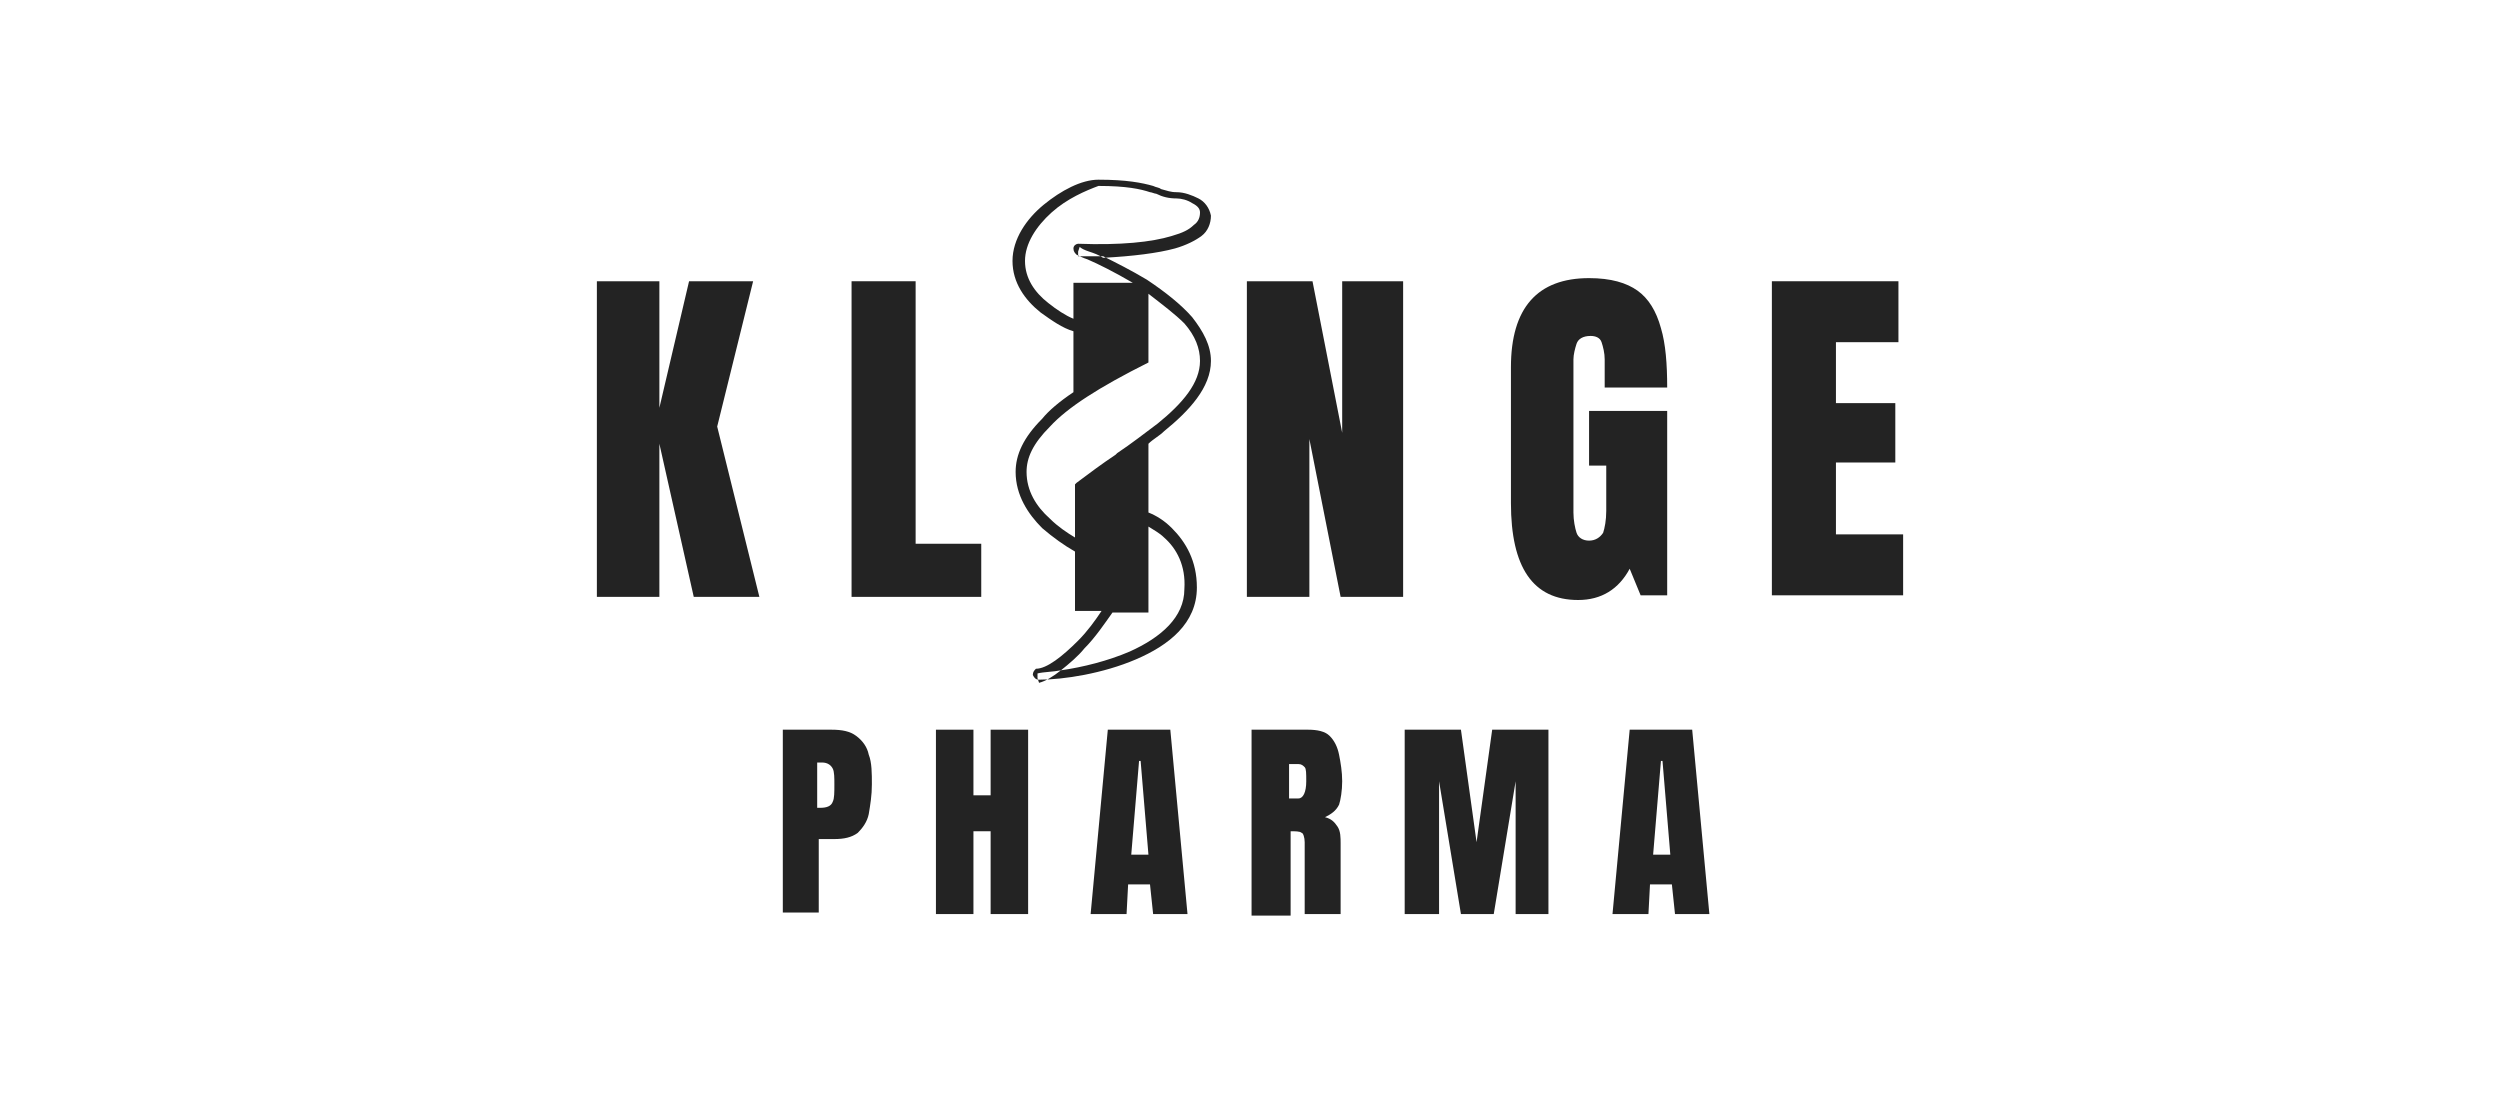
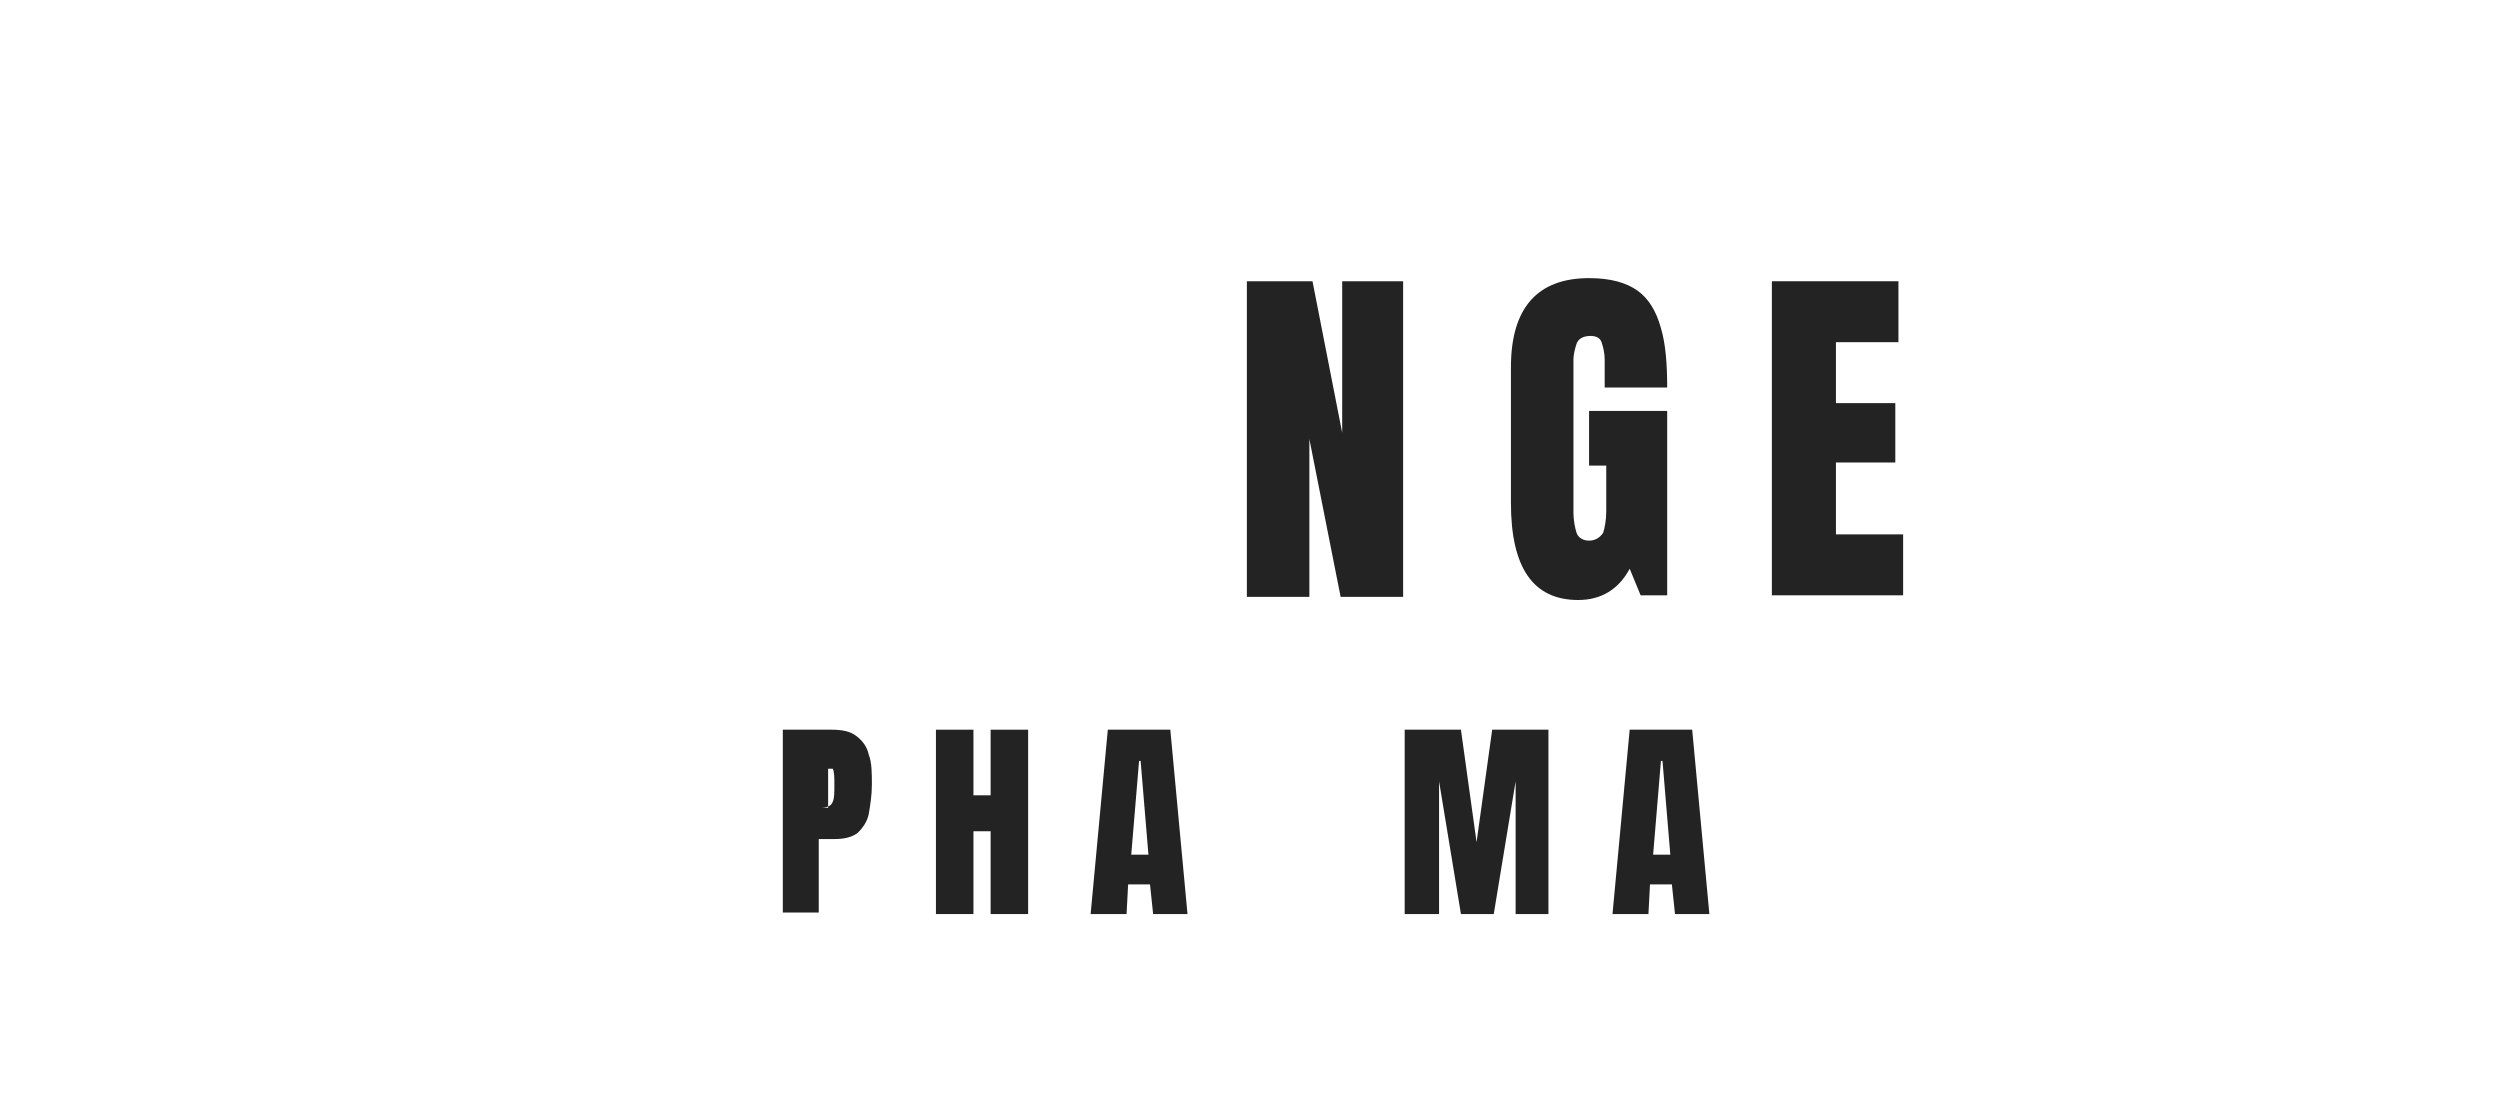
<svg xmlns="http://www.w3.org/2000/svg" version="1.1" id="Ebene_1" x="0px" y="0px" viewBox="0 0 160 70" style="enable-background:new 0 0 160 70;" xml:space="preserve">
  <style type="text/css">
	.st0{fill-rule:evenodd;clip-rule:evenodd;fill:#232323;}
	.st1{fill:#232323;}
</style>
  <g>
-     <path class="st0" d="M68.7,25.1v-3.9C68,21,67.3,20.5,66.6,20c-1-0.8-1.8-1.9-1.8-3.3c0-1.4,0.9-2.7,2-3.6c1.1-0.9,2.4-1.6,3.5-1.6   c1.8,0,2.8,0.2,3.5,0.4c0.2,0.1,0.4,0.1,0.5,0.2c0.4,0.1,0.6,0.2,1,0.2c0.5,0,1,0.2,1.4,0.4c0.4,0.2,0.7,0.6,0.8,1.1   c0,0.5-0.2,1-0.6,1.3c-0.4,0.3-1,0.6-1.7,0.8c-1.1,0.3-2.7,0.5-4.6,0.6c-0.3-0.2-0.6-0.3-0.9-0.4c-0.3-0.1-0.5-0.2-0.6-0.3L69,16.1   l0,0.3c0.6,0,1.1,0,1.6,0c0.8,0.4,1.8,0.9,2.8,1.5c1.2,0.8,2.2,1.6,2.9,2.4c0.7,0.9,1.2,1.8,1.2,2.8c0,1.7-1.4,3.2-3,4.5   c-0.3,0.3-0.7,0.5-1,0.8l0,4.4c0.5,0.2,1,0.5,1.5,1c0.9,0.9,1.6,2.1,1.6,3.8c0,2.3-1.8,3.7-3.9,4.6c-2.1,0.9-4.6,1.3-6.2,1.3   c-0.2,0-0.3-0.1-0.4-0.3c0-0.2,0.1-0.3,0.2-0.4C67,42.8,68,42,69,41c0.6-0.6,1.1-1.3,1.5-1.9h-1.7v-3.8c-0.7-0.4-1.4-0.9-2.1-1.5   c-0.9-0.9-1.7-2.1-1.7-3.6c0-1.1,0.5-2.2,1.7-3.4C67.1,26.3,67.8,25.7,68.7,25.1z M67.3,13.6c-1,0.9-1.7,2-1.7,3.1   c0,1.1,0.6,2,1.5,2.7c0.5,0.4,1.1,0.8,1.6,1v-2.3h3.8c-1.2-0.7-2.2-1.2-2.9-1.5c-0.3-0.1-0.5-0.2-0.7-0.3c-0.1-0.1-0.2-0.2-0.2-0.4   s0.2-0.3,0.3-0.3c2.7,0.1,4.7-0.1,6-0.5c0.7-0.2,1.1-0.4,1.4-0.7c0.3-0.2,0.4-0.5,0.4-0.8c0-0.2-0.1-0.4-0.5-0.6   c-0.3-0.2-0.7-0.3-1-0.3c-0.5,0-0.9-0.1-1.3-0.3c-0.1,0-0.3-0.1-0.4-0.1c-0.6-0.2-1.5-0.4-3.3-0.4C69.5,12.2,68.3,12.7,67.3,13.6z    M73.5,18.8v4.4l0,0c-3.2,1.6-5.2,2.9-6.3,4.1c-1.1,1.1-1.5,2-1.5,2.9c0,1.2,0.6,2.2,1.5,3c0.5,0.5,1.1,0.9,1.6,1.2V31l0.1-0.1   c0.8-0.6,1.6-1.2,2.5-1.8l0.1-0.1c0.9-0.6,1.8-1.3,2.6-1.9c1.6-1.3,2.7-2.6,2.7-4c0-0.8-0.3-1.6-1-2.4   C75.2,20.1,74.4,19.5,73.5,18.8z M73.5,39.1l0-5.4c0.3,0.2,0.7,0.4,1,0.7c0.8,0.7,1.4,1.8,1.3,3.3c0,1.8-1.5,3.1-3.5,4   c-1.4,0.6-3,1-4.4,1.2c0.5-0.4,1.1-0.9,1.5-1.4c0.7-0.7,1.3-1.6,1.8-2.3H73.5z M67.9,42.9c-0.5,0.4-1,0.7-1.4,0.8l-0.1-0.3l0-0.3   C66.8,43,67.4,43,67.9,42.9z" />
-     <path class="st1" d="M38.2,38.2V18h4v8.1l1.9-8.1h4.1l-2.3,9.3l2.7,10.9h-4.2l-2.2-9.8v9.8H38.2z" />
-     <path class="st1" d="M54.5,38.2V18h4.1v16.8h4.2v3.4H54.5z" />
    <path class="st1" d="M79.8,38.2V18H84l1.9,9.7V18h3.9v20.2h-4l-2-10.1v10.1H79.8z" />
    <path class="st1" d="M101,38.4c-2.9,0-4.3-2.1-4.3-6.2v-8.7c0-3.8,1.7-5.7,5-5.7c1.4,0,2.4,0.3,3.1,0.8c0.7,0.5,1.2,1.3,1.5,2.4   c0.3,1,0.4,2.3,0.4,3.8h-4v-1.8c0-0.4-0.1-0.8-0.2-1.1c-0.1-0.3-0.4-0.4-0.7-0.4c-0.5,0-0.8,0.2-0.9,0.5c-0.1,0.3-0.2,0.7-0.2,1   v9.8c0,0.5,0.1,1,0.2,1.3c0.1,0.3,0.4,0.5,0.8,0.5c0.4,0,0.7-0.2,0.9-0.5c0.1-0.3,0.2-0.8,0.2-1.4v-2.9h-1.1v-3.5h5v11.8H105   l-0.7-1.7C103.6,37.7,102.5,38.4,101,38.4z" />
    <path class="st1" d="M113.4,38.2V18h8.1v3.9h-4v3.9h3.8v3.8h-3.8v4.6h4.3v3.9H113.4z" />
-     <path class="st0" d="M50.1,58.5V46.7h3.1c0.7,0,1.2,0.1,1.6,0.4c0.4,0.3,0.7,0.7,0.8,1.2c0.2,0.5,0.2,1.2,0.2,1.9   c0,0.7-0.1,1.3-0.2,1.9c-0.1,0.5-0.4,0.9-0.7,1.2c-0.4,0.3-0.9,0.4-1.5,0.4h-1v4.7H50.1z M52.4,51.7h0.1c0.4,0,0.7-0.1,0.8-0.4   c0.1-0.2,0.1-0.6,0.1-1.1c0-0.4,0-0.8-0.1-1c-0.1-0.2-0.3-0.4-0.7-0.4h-0.3V51.7z" />
+     <path class="st0" d="M50.1,58.5V46.7h3.1c0.7,0,1.2,0.1,1.6,0.4c0.4,0.3,0.7,0.7,0.8,1.2c0.2,0.5,0.2,1.2,0.2,1.9   c0,0.7-0.1,1.3-0.2,1.9c-0.1,0.5-0.4,0.9-0.7,1.2c-0.4,0.3-0.9,0.4-1.5,0.4h-1v4.7H50.1z M52.4,51.7h0.1c0.4,0,0.7-0.1,0.8-0.4   c0.1-0.2,0.1-0.6,0.1-1.1c0-0.4,0-0.8-0.1-1h-0.3V51.7z" />
    <path class="st1" d="M59.9,58.5V46.7h2.4v4.2h1.1v-4.2h2.4v11.8h-2.4v-5.3h-1.1v5.3H59.9z" />
    <path class="st0" d="M69.8,58.5l1.1-11.8h4L76,58.5h-2.2l-0.2-1.9h-1.4l-0.1,1.9H69.8z M72.4,54.7h1.1l-0.5-6h-0.1L72.4,54.7z" />
-     <path class="st0" d="M80.1,58.5V46.7h3.6c0.6,0,1.1,0.1,1.4,0.4c0.3,0.3,0.5,0.7,0.6,1.2c0.1,0.5,0.2,1.1,0.2,1.7   c0,0.6-0.1,1.2-0.2,1.5c-0.2,0.4-0.5,0.6-0.9,0.8c0.4,0.1,0.6,0.3,0.8,0.6c0.2,0.3,0.2,0.7,0.2,1.1v4.5h-2.3v-4.6   c0-0.3-0.1-0.6-0.2-0.6c-0.1-0.1-0.4-0.1-0.7-0.1v5.4H80.1z M82.5,51.1h0.6c0.3,0,0.5-0.4,0.5-1.1c0-0.5,0-0.8-0.1-0.9   c-0.1-0.1-0.2-0.2-0.4-0.2h-0.6V51.1z" />
    <path class="st1" d="M89.9,58.5V46.7h3.6l1,7.2l1-7.2h3.6v11.8H97V50l-1.4,8.5h-2.1L92.1,50v8.5H89.9z" />
    <path class="st0" d="M103.2,58.5l1.1-11.8h4l1.1,11.8h-2.2l-0.2-1.9h-1.4l-0.1,1.9H103.2z M105.8,54.7h1.1l-0.5-6h-0.1L105.8,54.7z   " />
  </g>
</svg>